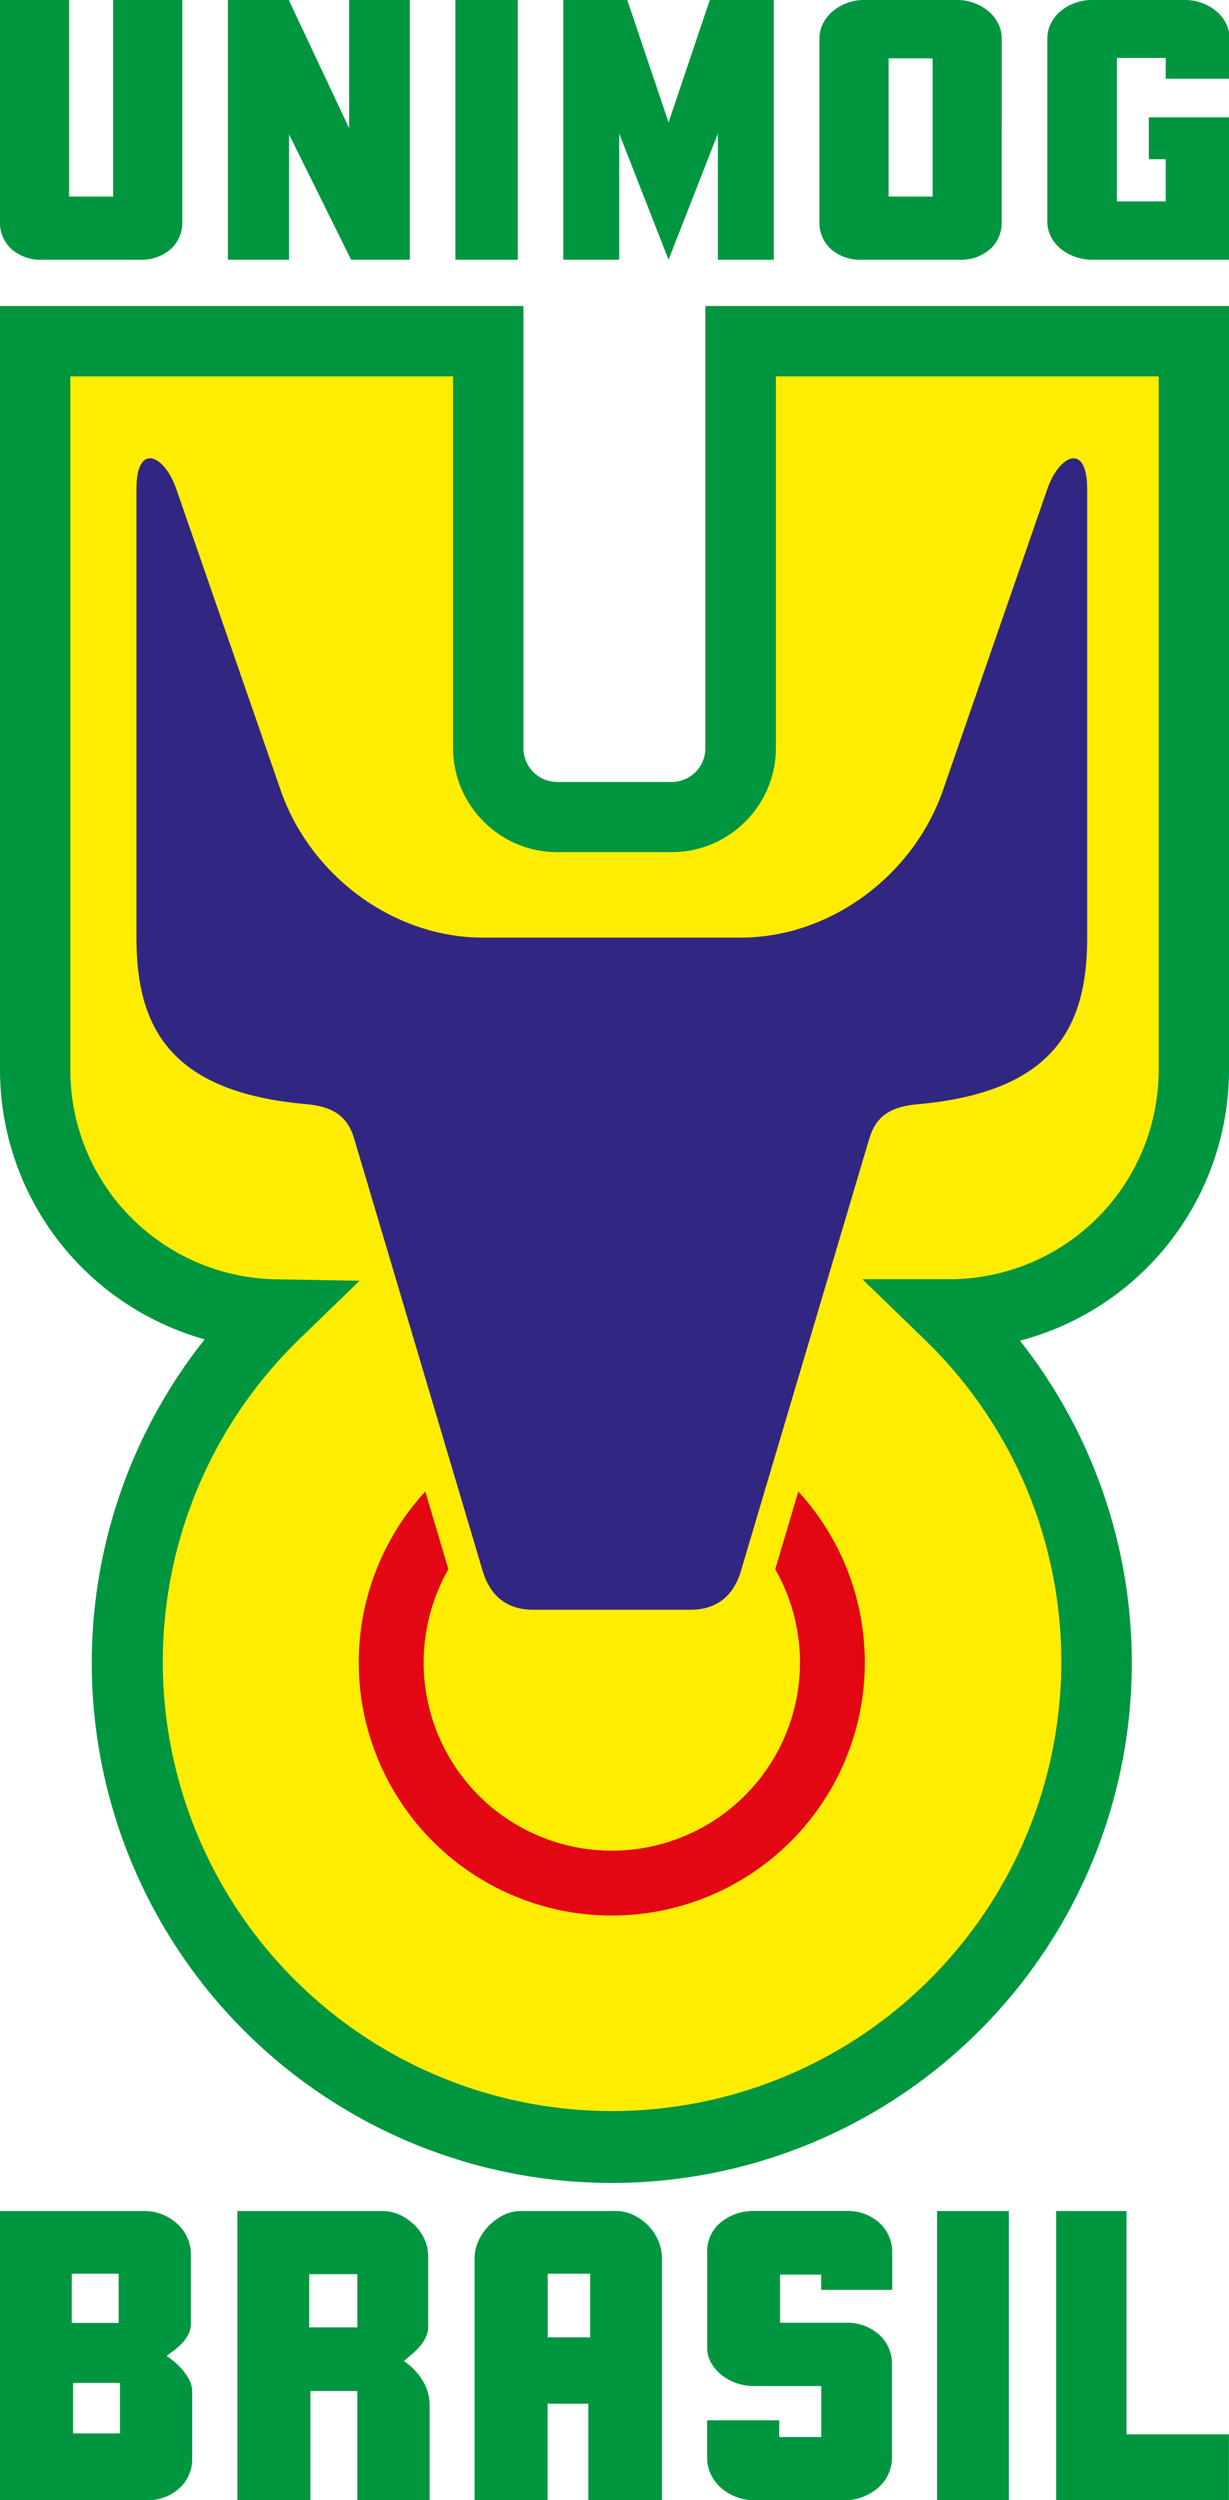
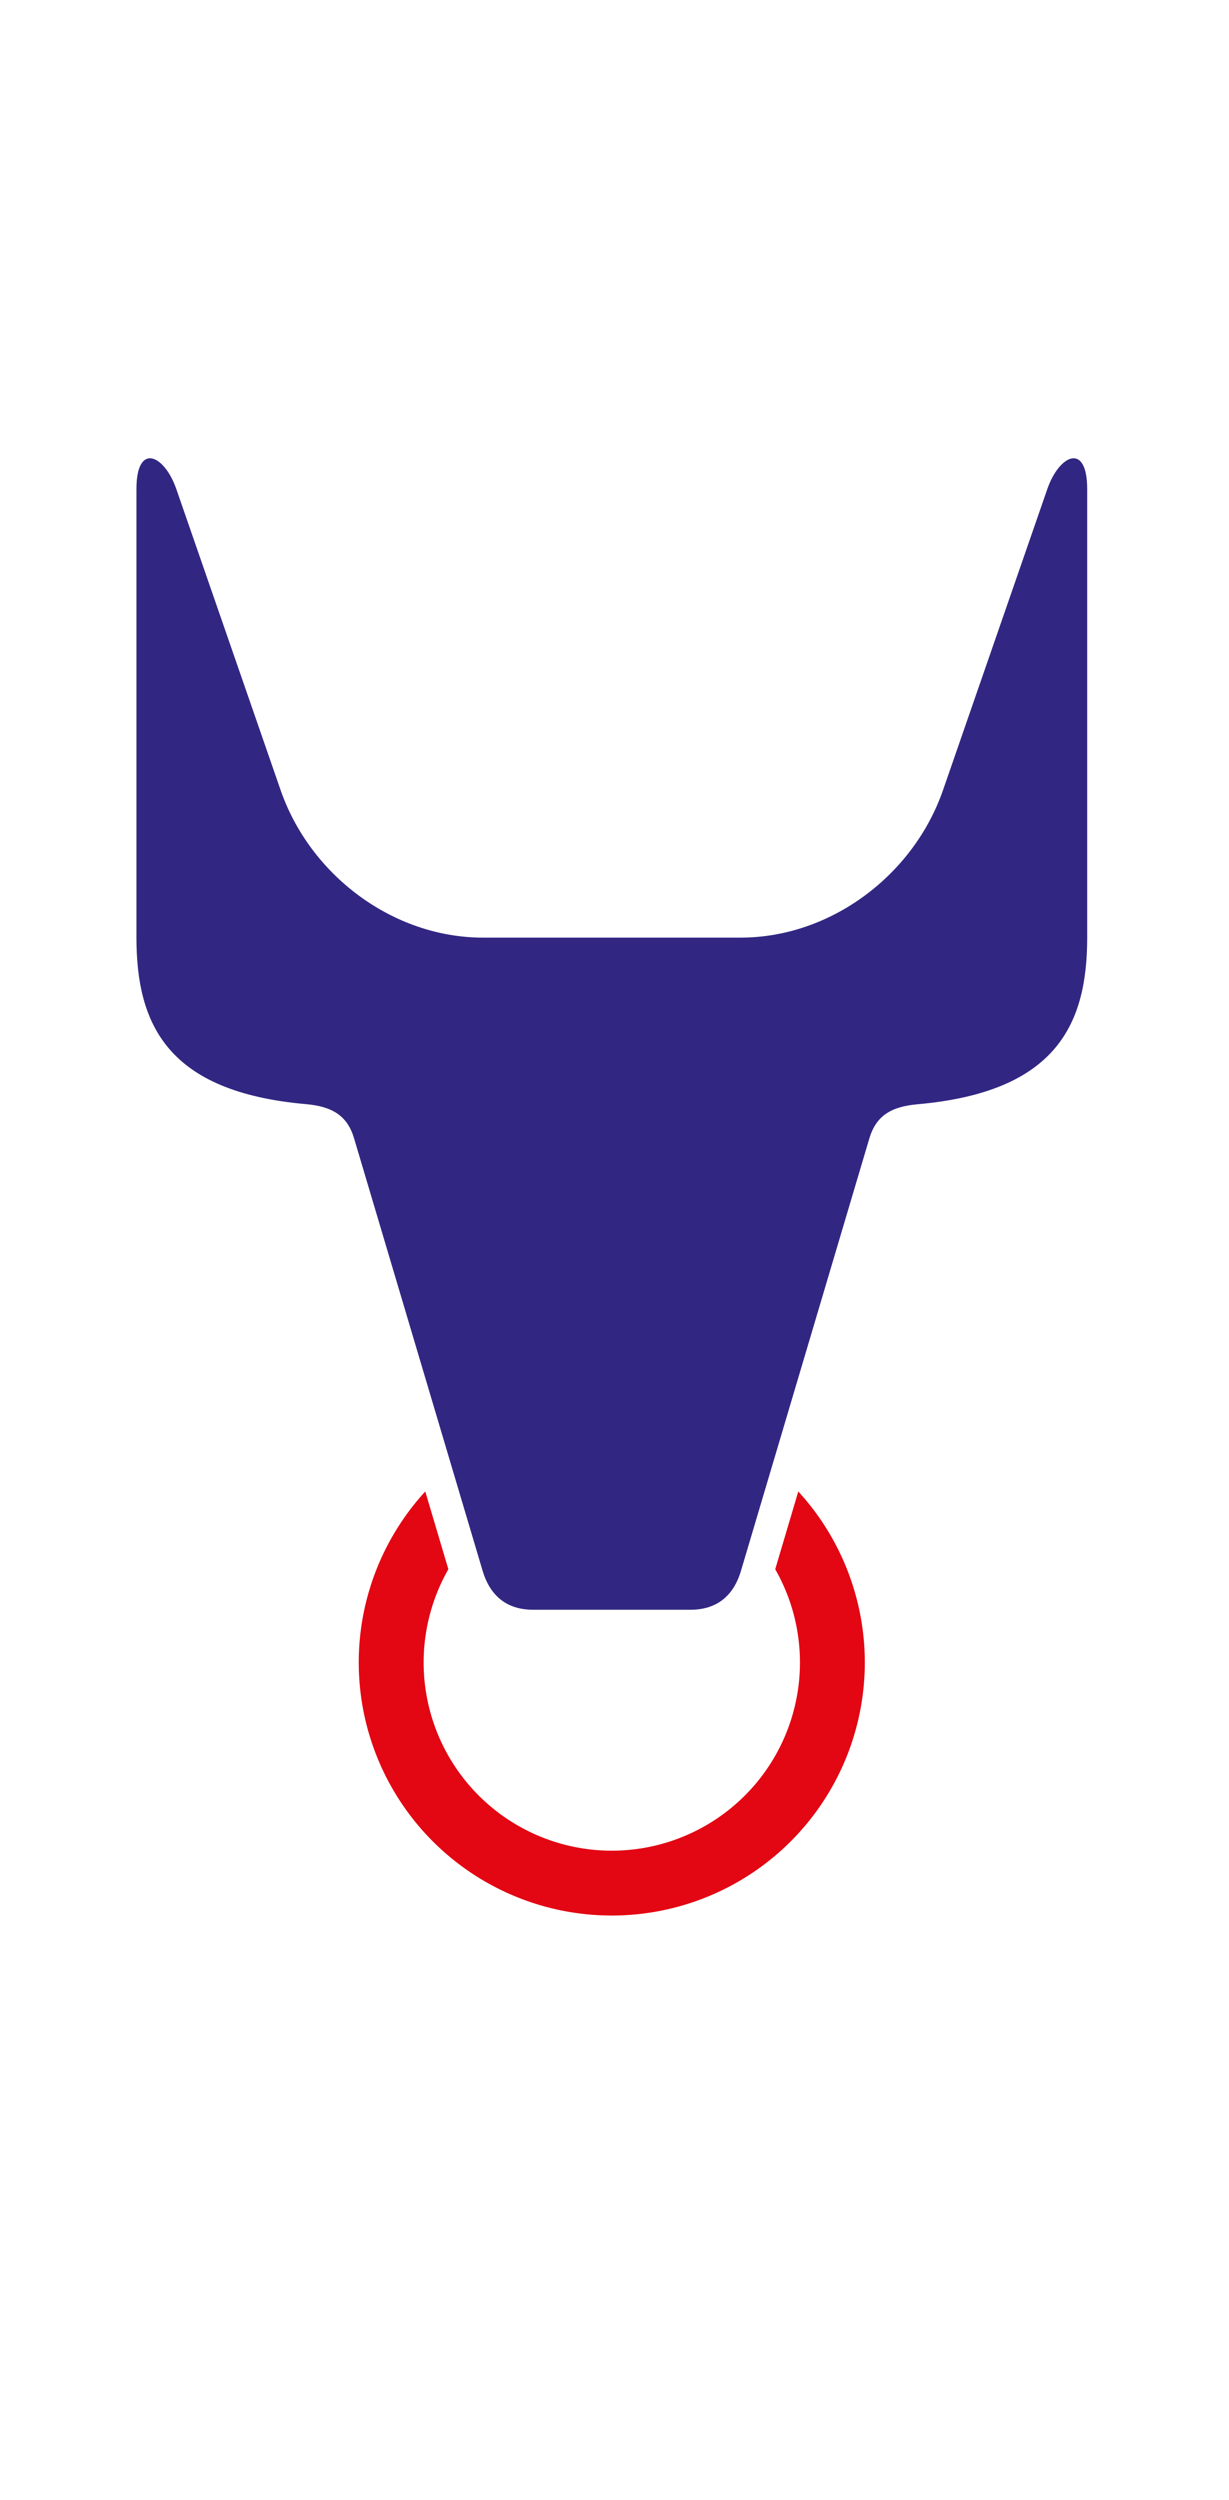
<svg xmlns="http://www.w3.org/2000/svg" viewBox="0 0 331.94 675.23">
  <defs>
    <style>.cls-1{fill:#ffed00;}.cls-1,.cls-4{fill-rule:evenodd;}.cls-2{fill:#009640;}.cls-3{fill:#e30613;}.cls-4{fill:#312783;}</style>
  </defs>
  <g id="Camada_2" data-name="Camada 2">
    <g id="Camada_1-2" data-name="Camada 1">
-       <path class="cls-1" d="M256.33,355a130.91,130.91,0,1,1-182.18,0A66,66,0,0,1,9.5,289.16v-197H131.88V202.05a18.69,18.69,0,0,0,18.63,18.63h30.92a18.69,18.69,0,0,0,18.63-18.63V92.14H322.44v197A66,66,0,0,1,256.63,355Z" />
-       <path class="cls-2" d="M277.12,401.65a121.68,121.68,0,0,0-27.39-39.89l-16.81-16.29h23.71a56.51,56.51,0,0,0,56.31-56.31V101.64H209.56V202.05a28,28,0,0,1-8.26,19.84l0,0a28,28,0,0,1-19.83,8.25H150.51a28,28,0,0,1-19.87-8.26h0a28.08,28.08,0,0,1-8.28-19.86V101.64H19V289.16a56.49,56.49,0,0,0,55.3,56.33l22.82.4L80.76,361.75a121.34,121.34,0,1,0,196.36,39.9m-1.64-39.58a140.45,140.45,0,1,1-220.2-.36A75.64,75.64,0,0,1,0,289.16V82.64H141.38V202.05a9.08,9.08,0,0,0,2.65,6.44h0a9.1,9.1,0,0,0,6.44,2.69h30.92a9.1,9.1,0,0,0,9.12-9.13V82.64H331.94V289.16a75.65,75.65,0,0,1-56.46,72.91Z" />
      <path class="cls-3" d="M215.61,402.8a68.34,68.34,0,1,1-100.75,0l6.24,21a50.82,50.82,0,1,0,88.28,0Z" />
      <path class="cls-4" d="M144,434.74c-7.15,0-11.65-3.77-13.67-10.58L95.63,307.43c-1.82-6.13-5.87-8.61-13-9.24-37.57-3.31-45.78-21.67-45.78-45V132.07c0-12.7,7.54-9.32,10.77,0l28.17,81.31c7.94,22.91,30.25,39.84,54.69,39.84H200c24.44,0,46.76-16.93,54.7-39.84l28.17-81.31c3.23-9.32,10.77-12.7,10.77,0V253.22c0,23.3-8.22,41.66-45.78,45-7.19.63-11.23,3.11-13.06,9.24L200.15,424.16c-2,6.81-6.52,10.58-13.68,10.58Z" />
-       <path class="cls-2" d="M251.88,15.76H240V53.08h11.89Zm18.67,44.1a9.57,9.57,0,0,1-3.15,7.45,11.91,11.91,0,0,1-8.28,2.84H232.75a11.91,11.91,0,0,1-8.28-2.84,9.57,9.57,0,0,1-3.15-7.45V10.51a9.18,9.18,0,0,1,.94-4.11,10.14,10.14,0,0,1,2.62-3.34A13.51,13.51,0,0,1,228.73.82,12.78,12.78,0,0,1,233.34,0h25.19a12.78,12.78,0,0,1,4.61.82A13.51,13.51,0,0,1,267,3.06a10.31,10.31,0,0,1,2.63,3.34,9.31,9.31,0,0,1,.93,4.11ZM123,70.15V0h16.85V70.15Zm-28.17,0L78.06,36.29V70.15H61.55V0H78l16.3,34.63V0h16.4V70.15ZM152.13,0h17.29l11.15,33.06L191.71,0H209V70.15H193.89V36.07L180.57,70.15,167.24,36.07V70.15H152.13ZM49.23,59.86a9.57,9.57,0,0,1-3.15,7.45,11.91,11.91,0,0,1-8.28,2.84H11.43a11.91,11.91,0,0,1-8.28-2.84A9.57,9.57,0,0,1,0,59.86V0H18.66V53.08h11.9V0H49.23V59.86ZM295.08,70.15H295c-5.85,0-12.05-3.9-12.13-10.26V10.44c0-6.3,6.07-10.41,11.94-10.44h25.35c5.21,0,10.78,3.34,11.78,8.74V21.25H314.85v-5.6h-13.2V54.39h13.2V43h-4.57V31.68h21.66V70.15Z" />
-       <path class="cls-2" d="M285.26,675.23V597.12h19v60.31h27.66v17.8Zm-32.17,0V597.12h19.38v78.11Zm-12.18-11.58a10.87,10.87,0,0,1-1,4.57,10.49,10.49,0,0,1-2.74,3.65,14.14,14.14,0,0,1-4.08,2.44,13.13,13.13,0,0,1-4.87.92H203.62a13.53,13.53,0,0,1-8.89-3.36,11.6,11.6,0,0,1-2.75-3.65,10.34,10.34,0,0,1-1-4.57v-10h19.49v4.51h11.34V644.4H203.62a14,14,0,0,1-4.87-.86,13.71,13.71,0,0,1-4-2.25A11.24,11.24,0,0,1,192,638a8.13,8.13,0,0,1-1-4V608.57a10.16,10.16,0,0,1,3.78-8.47,13.89,13.89,0,0,1,8.89-3h25a12.69,12.69,0,0,1,8.78,3.16,10.64,10.64,0,0,1,3.53,8.29v9.87H221.78V614.3H210.69v13H228.6a12.69,12.69,0,0,1,8.78,3.16,10.5,10.5,0,0,1,3.53,8.17Zm-81.52-49.6H147.93v17.19h11.46Zm-.49,61.18V649.15h-11v26.08H128.19V609.91a11.27,11.27,0,0,1,1-4.63,14.47,14.47,0,0,1,6.82-7.07,10.88,10.88,0,0,1,4.82-1.09h25.46a10.91,10.91,0,0,1,4.82,1.09,14,14,0,0,1,4,2.87,13.14,13.14,0,0,1,2.68,4.08,12.12,12.12,0,0,1,1,4.75v65.32ZM96.51,614.18h-13v14.37h13Zm0,61.05V645.74H83.84v29.49H64.1V597.12h39a11.36,11.36,0,0,1,4.81,1,14.51,14.51,0,0,1,4,2.74,12.54,12.54,0,0,1,2.74,3.9,11.28,11.28,0,0,1,1,4.63v19a6.55,6.55,0,0,1-.67,2.87,10.61,10.61,0,0,1-1.7,2.55,21.1,21.1,0,0,1-2.2,2.14l-2,1.7a16.86,16.86,0,0,1,4.82,4.88,12.59,12.59,0,0,1,2.13,7.19v25.47Zm-64.1-31.69H19.74v13.65H32.41Zm-.36-29.49H19.38v13.29H32.05Zm19.86,49.72a10.64,10.64,0,0,1-3.53,8.29,12.68,12.68,0,0,1-8.78,3.17H0V597.12H39a12.72,12.72,0,0,1,4.82.91,13.66,13.66,0,0,1,4,2.5,11.09,11.09,0,0,1,2.74,3.71,10.91,10.91,0,0,1,1,4.57v18.77a6.27,6.27,0,0,1-.67,2.8,10.12,10.12,0,0,1-1.71,2.44A16.63,16.63,0,0,1,47,634.77l-2,1.46A25.6,25.6,0,0,1,47.28,638a18.31,18.31,0,0,1,2.26,2.31,14,14,0,0,1,1.7,2.68,6.55,6.55,0,0,1,.67,2.87Z" />
    </g>
  </g>
</svg>